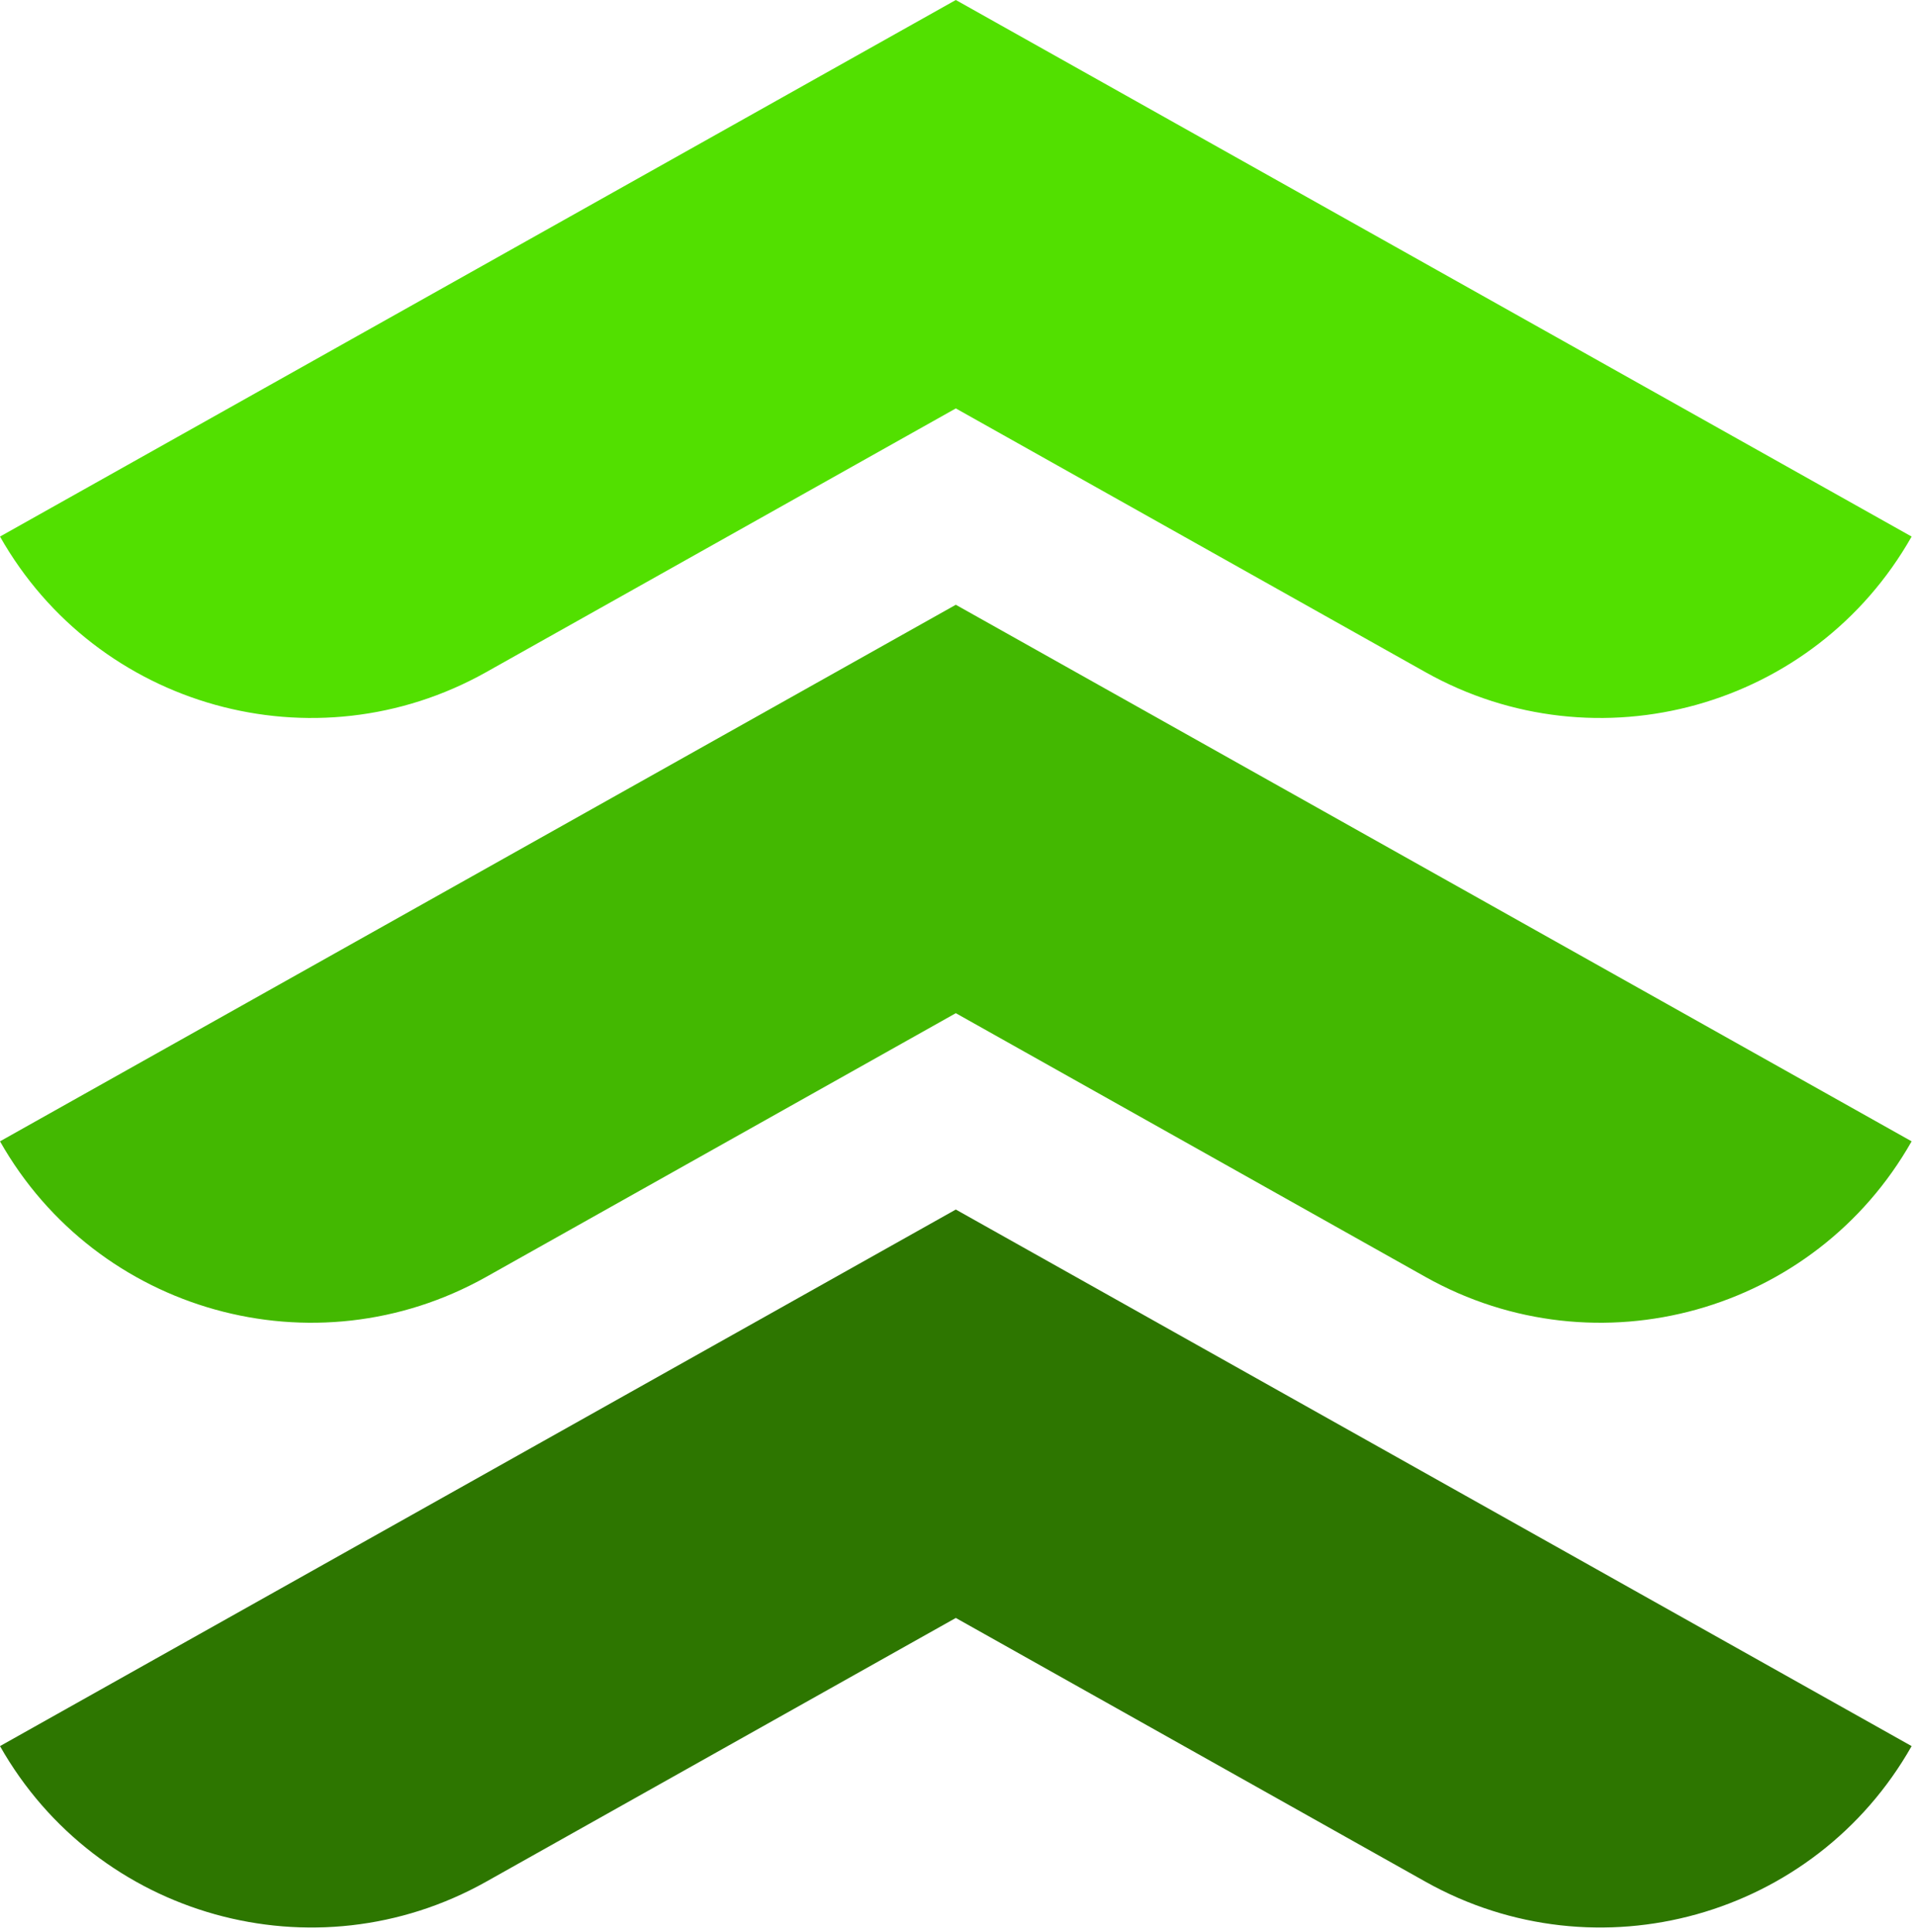
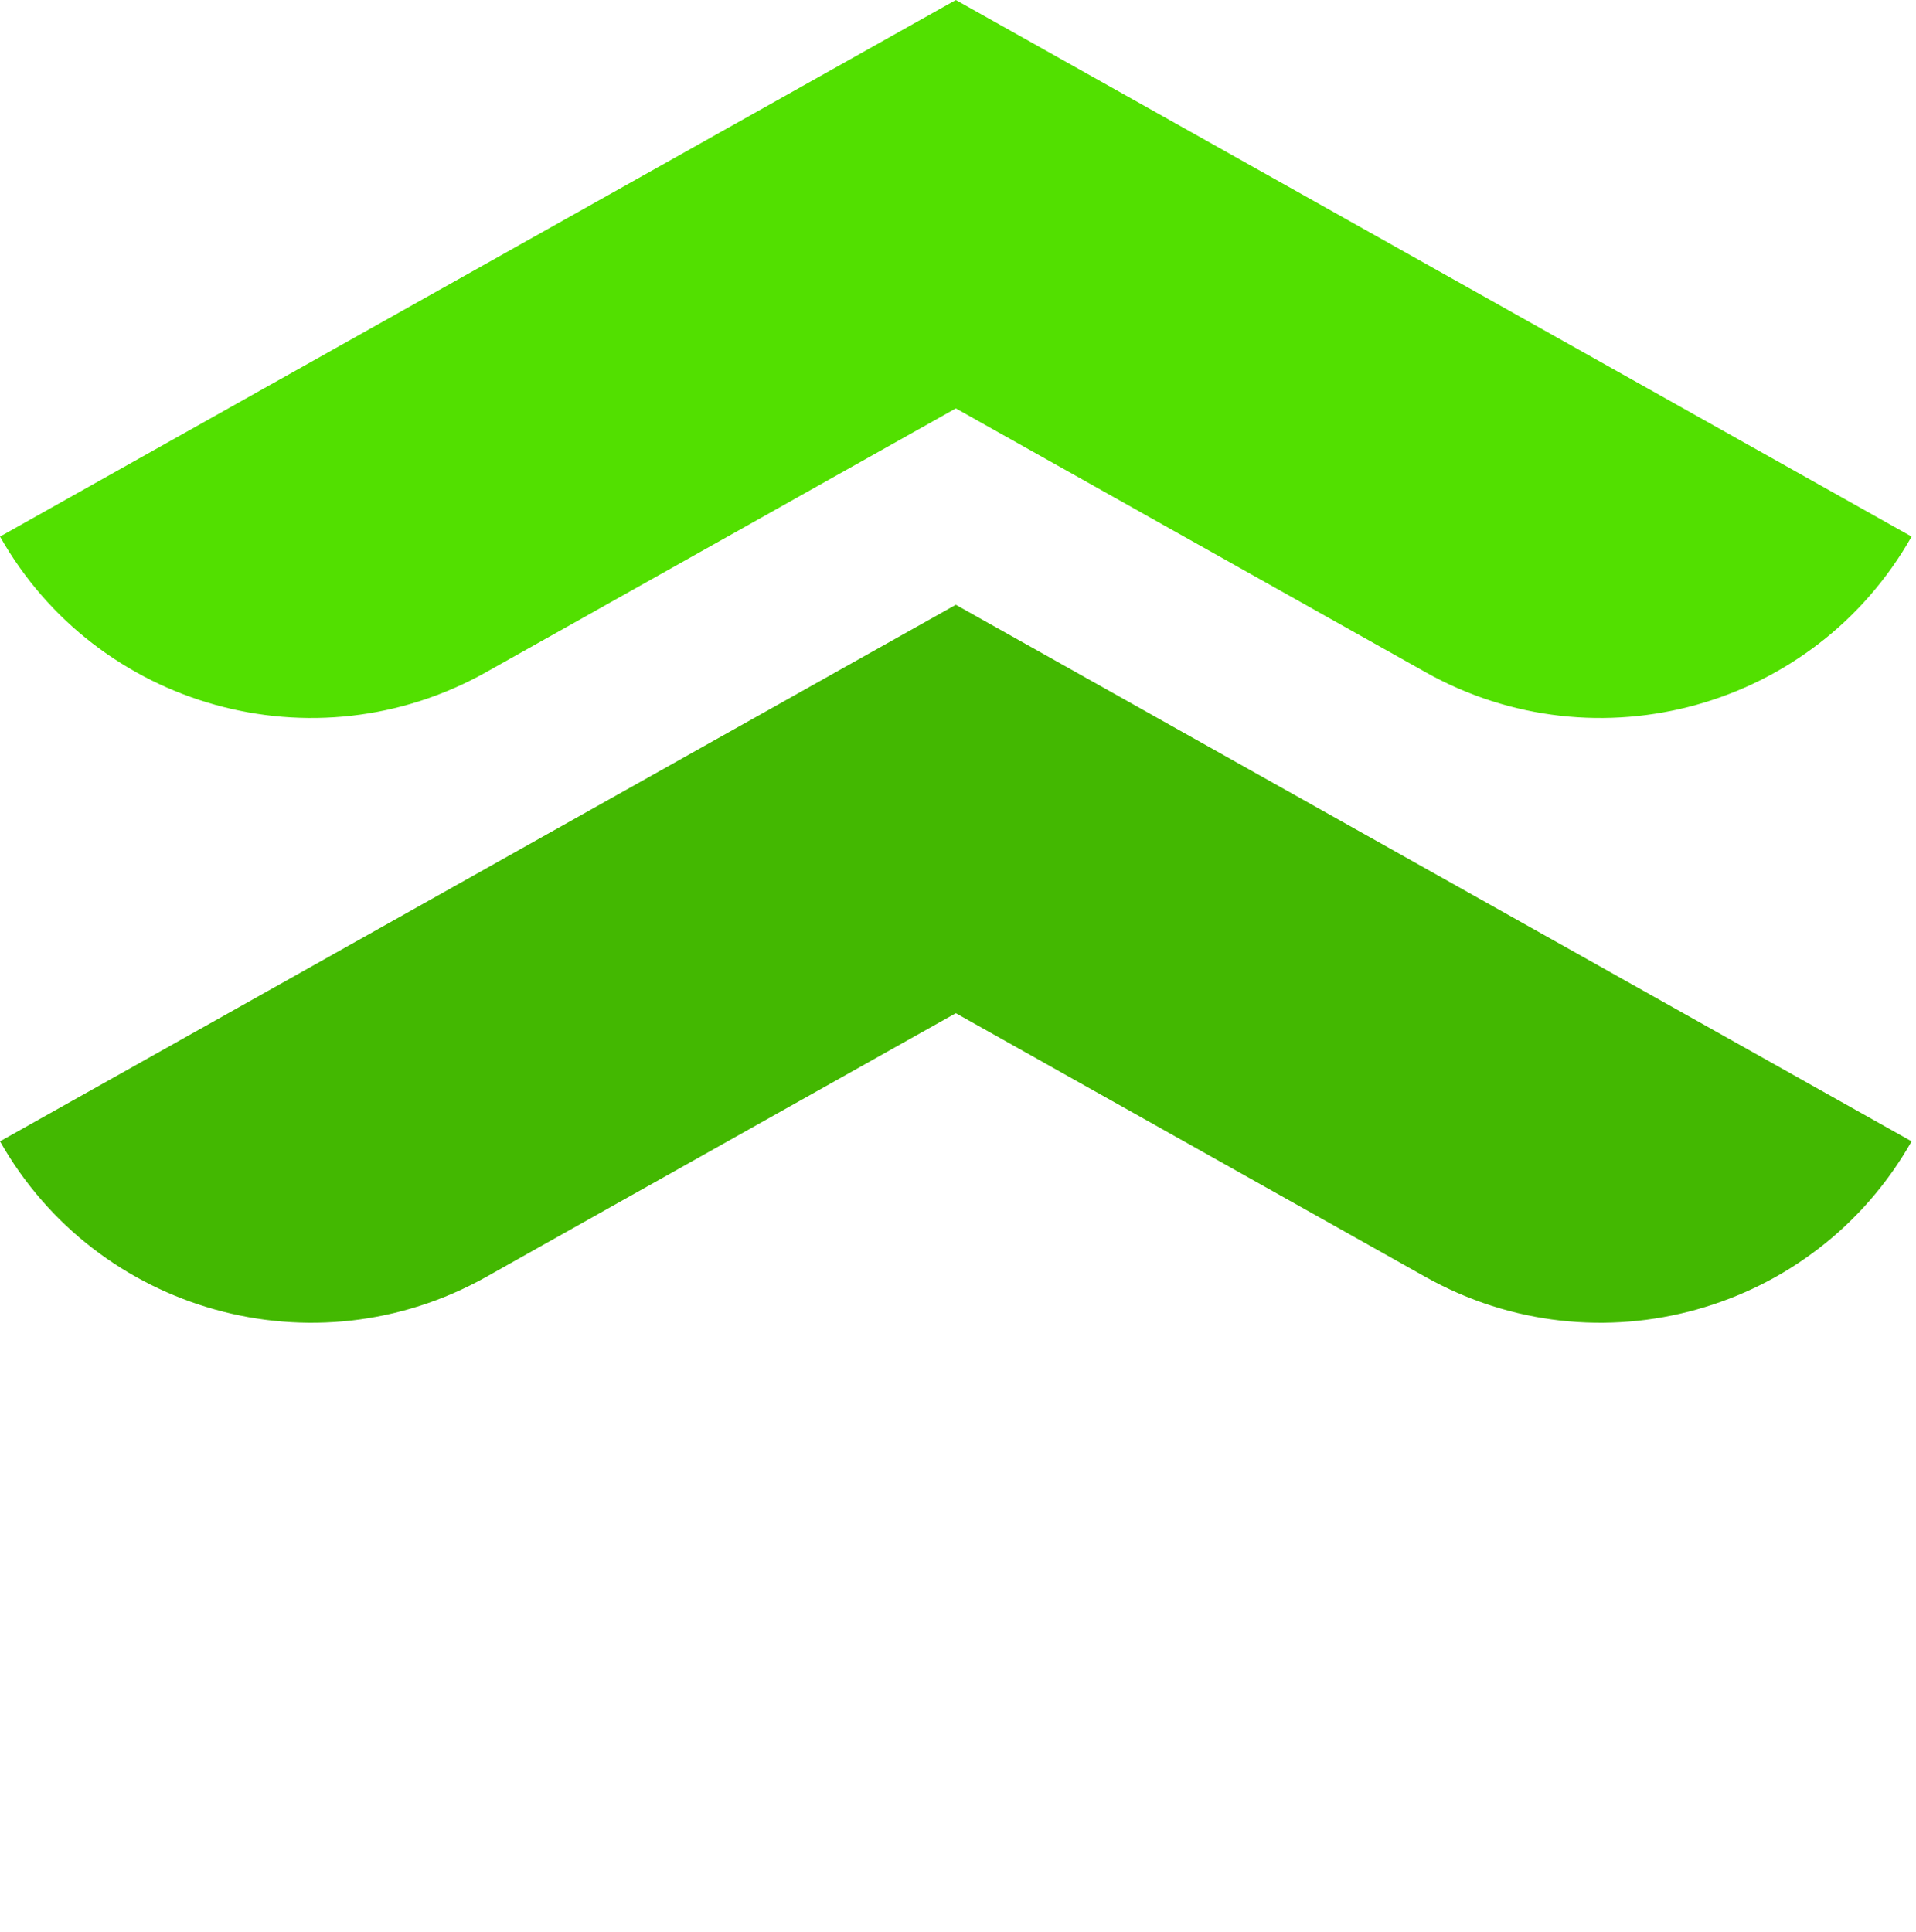
<svg xmlns="http://www.w3.org/2000/svg" width="350" height="353" viewBox="0 0 350 353" fill="none">
  <path d="M174.6 110.48L0 208.5C17.72 239.79 57.43 250.89 88.81 233.27L174.6 185.09L260.39 233.27C291.78 250.89 331.48 239.79 349.2 208.5L174.6 110.48Z" fill="#43B801" />
  <path d="M174.6 0L0 98.02C17.72 129.31 57.43 140.41 88.81 122.79L174.6 74.61L260.39 122.79C291.78 140.41 331.48 129.31 349.2 98.02L174.6 0Z" fill="#52E000" />
-   <path d="M174.6 220.96L0 318.98C17.72 350.27 57.43 361.37 88.81 343.75L174.6 295.57L260.39 343.75C291.78 361.37 331.48 350.27 349.2 318.98L174.6 220.96Z" fill="#2D7600" />
</svg>